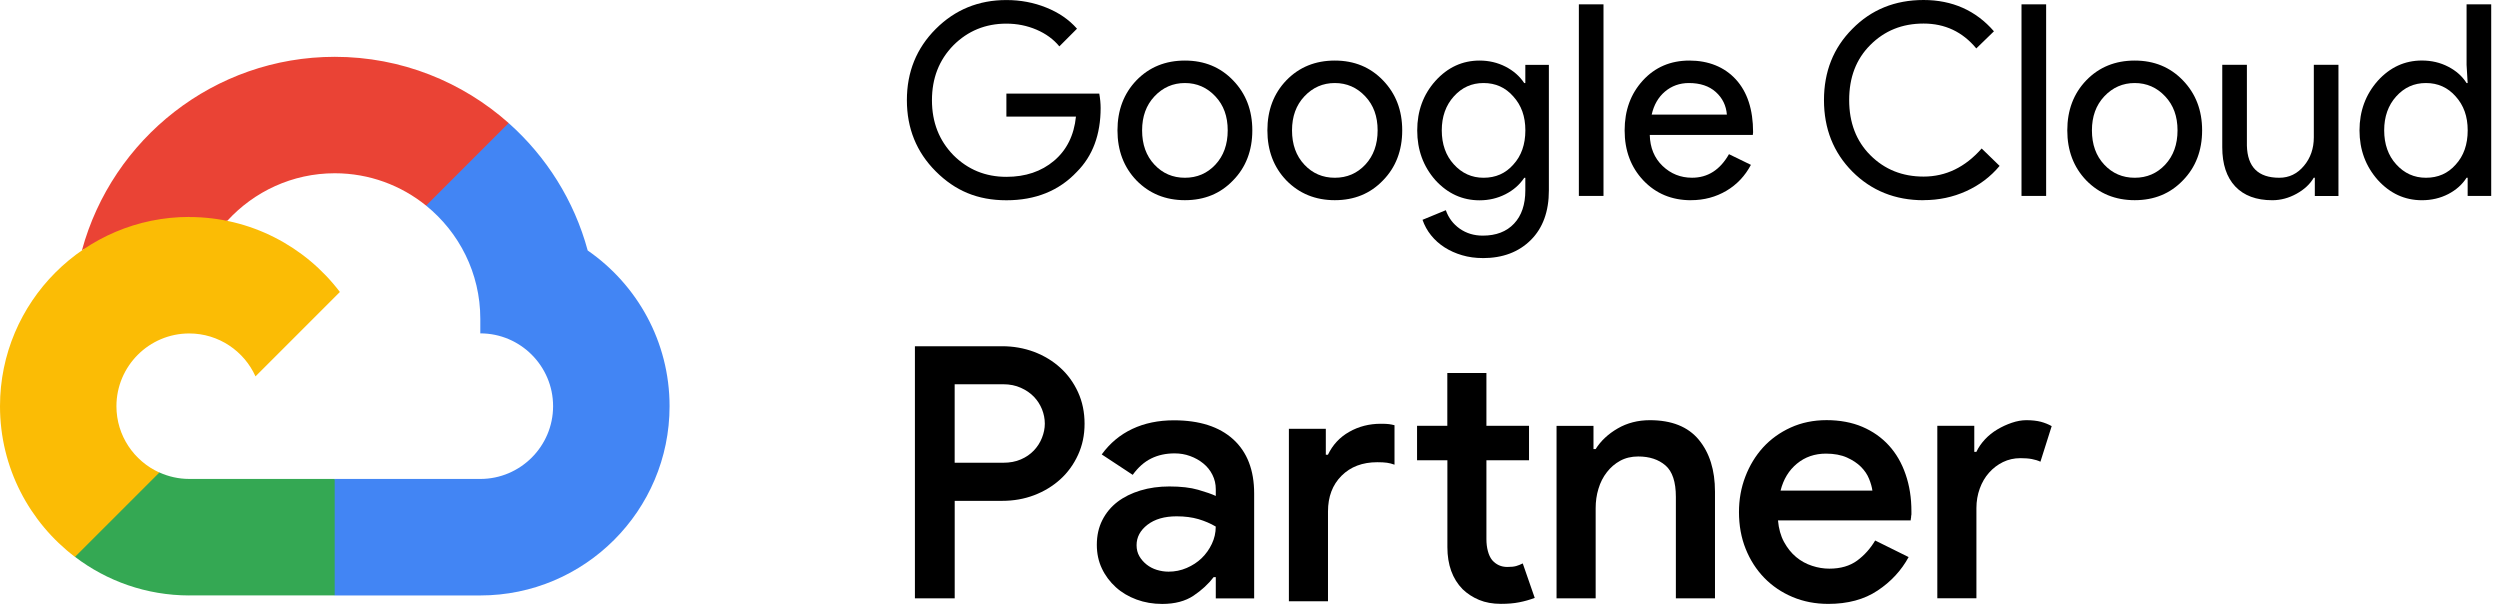
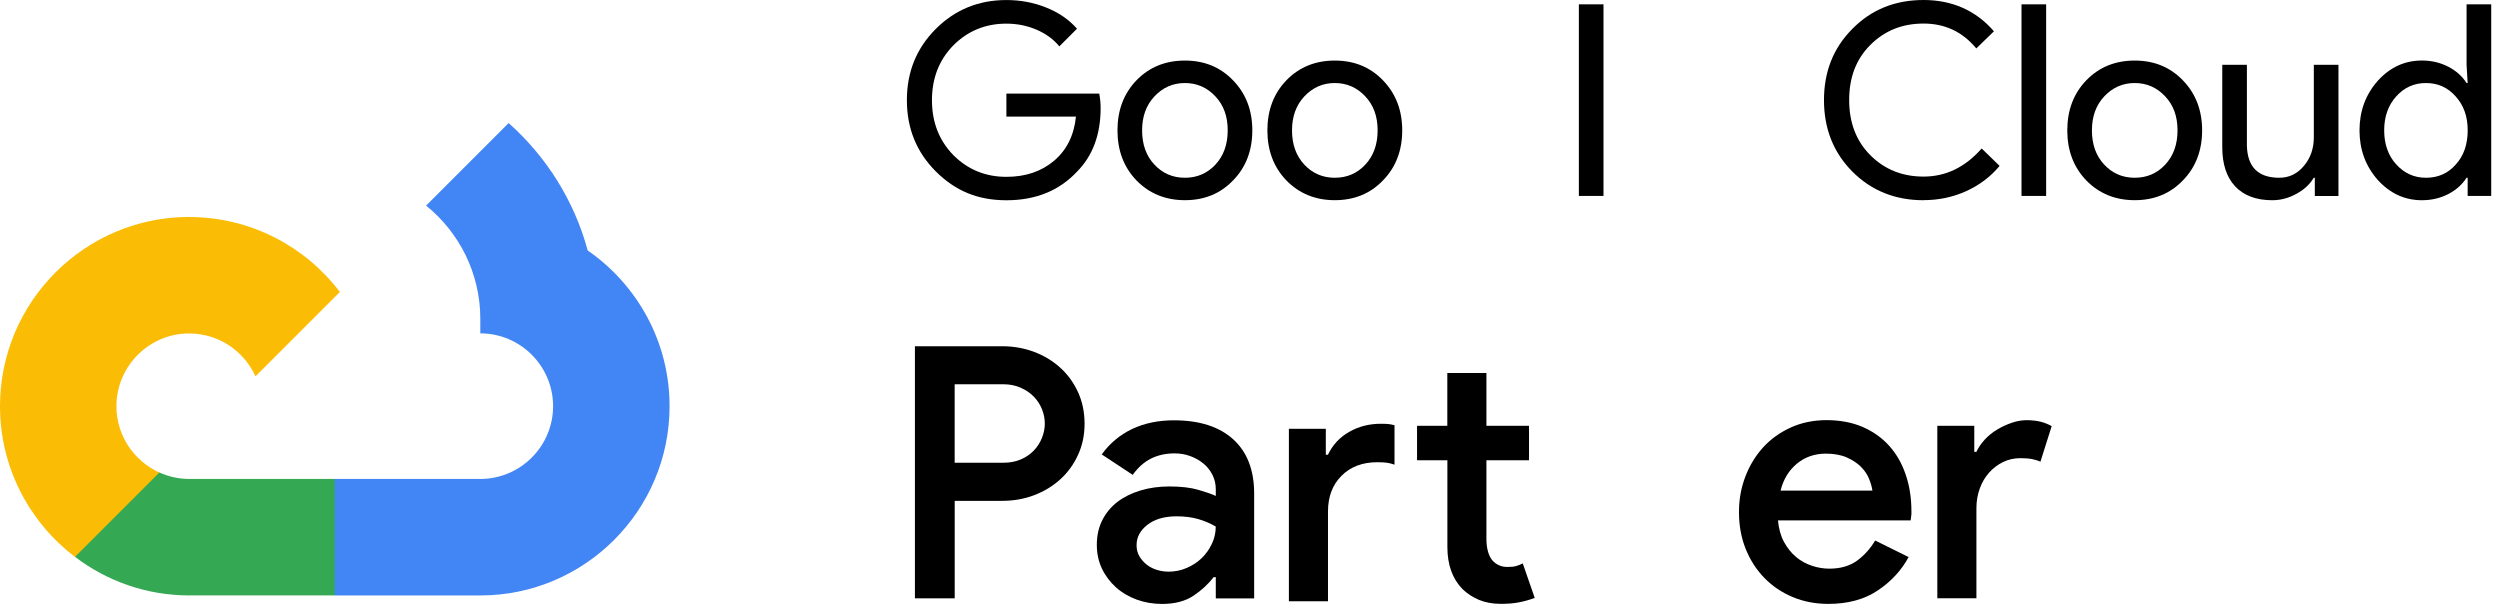
<svg xmlns="http://www.w3.org/2000/svg" width="178" height="43" viewBox="0 0 178 43" fill="none">
-   <path d="M30.343 14.642L31.871 14.671L36.02 10.522L36.221 8.765C32.924 5.835 28.586 4.046 23.839 4.046C15.24 4.046 7.986 9.895 5.834 17.822C6.289 17.507 7.254 17.741 7.254 17.741L15.546 16.379C15.546 16.379 15.976 15.675 16.187 15.718C18.084 13.644 20.811 12.336 23.836 12.336C26.297 12.336 28.563 13.2 30.343 14.642Z" fill="#EA4335" />
  <path d="M41.844 17.833C40.883 14.279 38.894 11.143 36.215 8.762L30.338 14.639C32.69 16.542 34.198 19.447 34.198 22.7V23.736C37.054 23.736 39.38 26.063 39.38 28.919C39.38 31.774 37.054 34.101 34.198 34.101H23.834L22.795 35.142V41.363L23.834 42.396H34.198C41.627 42.396 47.673 36.353 47.673 28.921C47.673 24.329 45.361 20.265 41.841 17.833H41.844Z" fill="#4285F4" />
  <path d="M13.475 42.393H23.83V34.1H13.477C12.716 34.1 11.995 33.932 11.343 33.637L9.849 34.095L5.7 38.244L5.336 39.646C7.6 41.369 10.421 42.393 13.477 42.396H13.475V42.393Z" fill="#34A853" />
  <path d="M13.475 15.446C6.046 15.446 0 21.49 0 28.921C0 33.296 2.097 37.188 5.337 39.652L11.346 33.643C9.546 32.827 8.29 31.021 8.29 28.924C8.29 26.068 10.616 23.742 13.472 23.742C15.569 23.742 17.381 24.998 18.191 26.798L24.2 20.789C21.739 17.549 17.844 15.452 13.469 15.452L13.475 15.446Z" fill="#FBBC05" />
  <path d="M65.142 42.596V24.652H71.357C72.159 24.652 72.917 24.789 73.627 25.052C74.333 25.322 74.957 25.696 75.492 26.183C76.027 26.666 76.448 27.25 76.757 27.925C77.066 28.601 77.221 29.351 77.221 30.169C77.221 30.987 77.066 31.711 76.757 32.386C76.448 33.062 76.025 33.646 75.492 34.129C74.957 34.613 74.336 34.99 73.627 35.26C72.917 35.529 72.162 35.66 71.357 35.66H67.975V42.602H65.142V42.596ZM71.432 32.947C71.898 32.947 72.319 32.87 72.685 32.71C73.054 32.553 73.361 32.338 73.615 32.072C73.867 31.803 74.059 31.505 74.19 31.168C74.322 30.833 74.391 30.501 74.391 30.166C74.391 29.814 74.322 29.474 74.19 29.139C74.053 28.804 73.864 28.509 73.615 28.249C73.363 27.988 73.057 27.777 72.685 27.611C72.316 27.445 71.901 27.359 71.432 27.359H67.972V32.947H71.432Z" fill="black" />
  <path d="M86.558 41.094H86.409C86.04 41.578 85.565 42.019 84.981 42.411C84.397 42.803 83.653 43 82.752 43C82.1 43 81.49 42.897 80.924 42.688C80.357 42.479 79.862 42.187 79.447 41.81C79.032 41.432 78.697 40.991 78.457 40.482C78.214 39.973 78.094 39.409 78.094 38.791C78.094 38.138 78.222 37.555 78.483 37.039C78.743 36.522 79.101 36.09 79.561 35.735C80.022 35.383 80.569 35.114 81.201 34.922C81.836 34.73 82.52 34.636 83.256 34.636C84.074 34.636 84.758 34.713 85.31 34.873C85.86 35.031 86.277 35.177 86.564 35.311V34.836C86.564 34.467 86.486 34.129 86.326 33.809C86.169 33.491 85.948 33.219 85.674 32.996C85.396 32.77 85.084 32.596 84.735 32.47C84.383 32.341 84.02 32.281 83.63 32.281C83.012 32.281 82.457 32.401 81.965 32.644C81.473 32.887 81.035 33.274 80.649 33.809L78.443 32.355C79.026 31.554 79.753 30.947 80.623 30.538C81.493 30.129 82.477 29.926 83.582 29.926C85.402 29.926 86.81 30.378 87.805 31.279C88.798 32.184 89.296 33.468 89.296 35.139V42.608H86.564V41.097L86.558 41.094ZM86.558 37.489C86.189 37.271 85.782 37.097 85.33 36.962C84.878 36.831 84.363 36.762 83.779 36.762C82.909 36.762 82.22 36.962 81.699 37.363C81.181 37.764 80.924 38.25 80.924 38.816C80.924 39.12 80.992 39.38 81.124 39.606C81.255 39.832 81.427 40.027 81.639 40.196C81.848 40.362 82.091 40.49 82.363 40.574C82.64 40.659 82.918 40.702 83.201 40.702C83.653 40.702 84.083 40.616 84.492 40.439C84.901 40.264 85.259 40.03 85.559 39.741C85.862 39.446 86.1 39.111 86.283 38.725C86.466 38.342 86.561 37.932 86.561 37.497V37.489H86.558Z" fill="black" />
  <path d="M94.401 32.375H94.55C94.885 31.677 95.388 31.13 96.067 30.747C96.742 30.363 97.492 30.172 98.31 30.172C98.579 30.172 98.774 30.18 98.9 30.198C99.023 30.215 99.151 30.24 99.289 30.275V33.085C99.106 33.016 98.925 32.973 98.751 32.947C98.576 32.922 98.344 32.91 98.061 32.91C97.008 32.91 96.161 33.231 95.517 33.874C94.873 34.518 94.553 35.365 94.553 36.418V42.808H91.769V30.529H94.398V32.384L94.401 32.375ZM103.049 32.773H100.894V30.318H103.049V26.558H105.833V30.318H108.866V32.773H105.833V38.384C105.833 38.693 105.867 38.977 105.936 39.234C106.005 39.495 106.102 39.706 106.239 39.878C106.525 40.204 106.883 40.367 107.318 40.367C107.587 40.367 107.793 40.347 107.945 40.304C108.094 40.261 108.254 40.201 108.42 40.115L109.273 42.571C108.921 42.702 108.557 42.808 108.168 42.883C107.785 42.96 107.35 42.994 106.863 42.994C106.279 42.994 105.759 42.9 105.312 42.714C104.86 42.525 104.468 42.27 104.133 41.947C103.418 41.214 103.054 40.216 103.054 38.954V32.767H103.049V32.773Z" fill="black" />
-   <path d="M113.462 31.972H113.611C113.98 31.388 114.501 30.898 115.179 30.506C115.854 30.114 116.621 29.917 117.471 29.917C119.022 29.917 120.186 30.381 120.953 31.308C121.72 32.238 122.107 33.465 122.107 35.005V42.599H119.322V35.383C119.322 34.312 119.076 33.565 118.581 33.139C118.086 32.713 117.442 32.501 116.641 32.501C116.157 32.501 115.728 32.604 115.362 32.804C114.993 33.005 114.675 33.276 114.412 33.617C114.143 33.96 113.945 34.349 113.811 34.796C113.674 35.239 113.611 35.703 113.611 36.187V42.602H110.826V30.323H113.456V31.974L113.462 31.972Z" fill="black" />
  <path d="M135.893 39.666C135.375 40.616 134.64 41.415 133.687 42.047C132.737 42.682 131.564 42.997 130.179 42.997C129.257 42.997 128.41 42.834 127.635 42.508C126.859 42.182 126.187 41.727 125.617 41.143C125.051 40.559 124.607 39.87 124.29 39.074C123.972 38.281 123.815 37.409 123.815 36.456C123.815 35.569 123.963 34.73 124.267 33.938C124.57 33.145 124.991 32.453 125.531 31.857C126.072 31.265 126.73 30.79 127.497 30.441C128.264 30.092 129.117 29.914 130.053 29.914C130.988 29.914 131.853 30.072 132.597 30.389C133.338 30.707 133.97 31.148 134.488 31.717C135.006 32.284 135.404 32.97 135.678 33.772C135.956 34.573 136.093 35.451 136.093 36.401V36.627C136.076 36.713 136.068 36.785 136.068 36.853C136.05 36.922 136.042 36.991 136.042 37.054H126.593C126.645 37.638 126.785 38.15 127.019 38.582C127.254 39.014 127.54 39.374 127.884 39.661C128.227 39.947 128.608 40.153 129.023 40.287C129.44 40.425 129.85 40.488 130.25 40.488C131.051 40.488 131.709 40.296 132.233 39.912C132.751 39.529 133.175 39.051 133.512 38.484L135.893 39.663H135.899L135.893 39.666ZM133.315 34.931C133.28 34.679 133.203 34.401 133.077 34.092C132.954 33.783 132.76 33.5 132.502 33.239C132.242 32.979 131.91 32.759 131.501 32.575C131.091 32.392 130.593 32.298 130.01 32.298C129.209 32.298 128.519 32.535 127.941 33.013C127.366 33.488 126.977 34.127 126.776 34.931H133.318H133.315Z" fill="black" />
  <path d="M137.939 30.318H140.569V32.172H140.718C140.867 31.854 141.073 31.559 141.33 31.282C141.591 31.004 141.88 30.773 142.209 30.578C142.535 30.383 142.875 30.226 143.236 30.103C143.597 29.98 143.943 29.917 144.278 29.917C144.678 29.917 145.019 29.957 145.305 30.029C145.591 30.106 145.846 30.209 146.08 30.34L145.279 32.873C145.096 32.787 144.89 32.727 144.667 32.684C144.441 32.641 144.169 32.621 143.854 32.621C143.402 32.621 142.99 32.716 142.612 32.899C142.235 33.085 141.905 33.334 141.622 33.654C141.336 33.972 141.116 34.352 140.958 34.787C140.801 35.222 140.721 35.686 140.721 36.172V42.596H137.937V30.318H137.939Z" fill="black" />
  <path d="M78.365 7.683C78.365 9.589 77.798 11.106 76.668 12.239C75.397 13.586 73.726 14.259 71.657 14.259C69.589 14.259 68.001 13.575 66.627 12.202C65.254 10.828 64.57 9.14 64.57 7.131C64.57 5.122 65.254 3.434 66.627 2.06C68.001 0.687 69.674 0.003 71.655 0.003C72.659 0.003 73.603 0.18 74.49 0.538C75.38 0.893 76.113 1.396 76.682 2.043L75.426 3.302C75.008 2.793 74.465 2.398 73.798 2.112C73.128 1.826 72.416 1.683 71.655 1.683C70.17 1.683 68.91 2.198 67.88 3.228C66.862 4.269 66.355 5.569 66.355 7.137C66.355 8.705 66.865 10.001 67.88 11.046C68.91 12.076 70.167 12.591 71.655 12.591C73.014 12.591 74.144 12.21 75.046 11.449C75.947 10.688 76.471 9.638 76.608 8.304H71.655V6.665H78.268C78.331 7.019 78.365 7.366 78.365 7.695V7.68V7.683Z" fill="black" />
  <path d="M79.564 9.283C79.564 7.846 80.014 6.659 80.915 5.72C81.828 4.779 82.978 4.312 84.366 4.312C85.754 4.312 86.893 4.784 87.794 5.72C88.707 6.662 89.165 7.849 89.165 9.283C89.165 10.716 88.707 11.918 87.794 12.845C86.893 13.787 85.751 14.253 84.366 14.253C82.981 14.253 81.831 13.781 80.915 12.845C80.014 11.904 79.564 10.719 79.564 9.283ZM81.318 9.283C81.318 10.287 81.61 11.097 82.194 11.721C82.778 12.345 83.502 12.656 84.366 12.656C85.23 12.656 85.957 12.345 86.538 11.721C87.119 11.097 87.413 10.284 87.413 9.283C87.413 8.281 87.122 7.486 86.538 6.865C85.943 6.229 85.219 5.912 84.366 5.912C83.513 5.912 82.792 6.229 82.194 6.865C81.61 7.489 81.318 8.293 81.318 9.283Z" fill="black" />
  <path d="M90.238 9.283C90.238 7.846 90.687 6.659 91.588 5.72C92.501 4.779 93.652 4.312 95.039 4.312C96.427 4.312 97.566 4.784 98.468 5.72C99.38 6.662 99.838 7.849 99.838 9.283C99.838 10.716 99.38 11.918 98.468 12.845C97.566 13.787 96.424 14.253 95.039 14.253C93.654 14.253 92.504 13.781 91.588 12.845C90.687 11.904 90.238 10.719 90.238 9.283ZM91.992 9.283C91.992 10.287 92.284 11.097 92.868 11.721C93.451 12.345 94.175 12.656 95.039 12.656C95.904 12.656 96.63 12.345 97.211 11.721C97.792 11.097 98.087 10.284 98.087 9.283C98.087 8.281 97.795 7.486 97.211 6.865C96.616 6.229 95.892 5.912 95.039 5.912C94.187 5.912 93.466 6.229 92.868 6.865C92.284 7.489 91.992 8.293 91.992 9.283Z" fill="black" />
-   <path d="M105.573 18.374C105.049 18.374 104.563 18.308 104.105 18.173C103.647 18.039 103.229 17.853 102.854 17.613C102.479 17.372 102.159 17.086 101.893 16.754C101.627 16.425 101.421 16.053 101.283 15.65L102.943 14.966C103.132 15.512 103.464 15.95 103.933 16.282C104.405 16.611 104.949 16.777 105.573 16.777C106.526 16.777 107.267 16.491 107.802 15.921C108.337 15.352 108.603 14.562 108.603 13.558V12.659H108.526C108.197 13.154 107.747 13.546 107.184 13.832C106.617 14.119 106.005 14.262 105.347 14.262C104.128 14.262 103.077 13.787 102.202 12.831C101.338 11.852 100.906 10.671 100.906 9.286C100.906 7.901 101.338 6.725 102.202 5.76C103.077 4.793 104.125 4.312 105.347 4.312C106.008 4.312 106.62 4.455 107.184 4.741C107.747 5.028 108.197 5.42 108.526 5.915H108.603V4.618H110.28V13.555C110.28 15.054 109.853 16.228 109.004 17.08C108.139 17.945 106.998 18.377 105.576 18.377L105.573 18.374ZM105.63 12.656C106.494 12.656 107.198 12.345 107.747 11.721C108.32 11.097 108.606 10.284 108.606 9.283C108.606 8.281 108.32 7.5 107.747 6.865C107.189 6.229 106.483 5.912 105.63 5.912C104.777 5.912 104.088 6.229 103.512 6.865C102.94 7.5 102.654 8.307 102.654 9.283C102.654 10.258 102.94 11.08 103.512 11.701C104.085 12.336 104.789 12.656 105.63 12.656Z" fill="black" />
  <path d="M114.169 0.309V13.95H112.415V0.309H114.169Z" fill="black" />
-   <path d="M120.399 14.256C119.028 14.256 117.898 13.784 117.008 12.848C116.118 11.907 115.674 10.719 115.674 9.286C115.674 7.852 116.106 6.679 116.97 5.732C117.835 4.787 118.939 4.312 120.287 4.312C121.635 4.312 122.774 4.762 123.592 5.654C124.413 6.553 124.82 7.803 124.82 9.417L124.8 9.606H117.463C117.486 10.519 117.792 11.257 118.375 11.815C118.959 12.373 119.657 12.654 120.473 12.654C121.592 12.654 122.467 12.096 123.103 10.977L124.665 11.738C124.247 12.525 123.666 13.143 122.92 13.584C122.173 14.024 121.334 14.253 120.396 14.253H120.399V14.256ZM117.597 8.161H122.954C122.902 7.514 122.639 6.976 122.164 6.55C121.689 6.124 121.048 5.912 120.25 5.912C119.589 5.912 119.022 6.118 118.544 6.521C118.066 6.925 117.755 7.474 117.6 8.161H117.597Z" fill="black" />
  <path d="M136.958 14.256C134.937 14.256 133.246 13.578 131.887 12.216C130.539 10.857 129.867 9.16 129.867 7.128C129.867 5.096 130.539 3.408 131.887 2.057C133.235 0.687 134.92 0 136.958 0C138.995 0 140.683 0.744 141.968 2.229L140.712 3.448C139.733 2.266 138.483 1.677 136.958 1.677C135.432 1.677 134.182 2.186 133.166 3.202C132.15 4.218 131.661 5.517 131.661 7.125C131.661 8.733 132.164 10.047 133.166 11.048C134.182 12.067 135.447 12.573 136.958 12.573C138.549 12.573 139.922 11.904 141.095 10.573L142.372 11.812C141.725 12.588 140.929 13.186 139.988 13.612C139.046 14.039 138.039 14.25 136.96 14.25L136.958 14.256Z" fill="black" />
  <path d="M145.685 0.309V13.95H143.931V0.309H145.685Z" fill="black" />
  <path d="M147.191 9.283C147.191 7.846 147.64 6.659 148.542 5.72C149.454 4.779 150.605 4.312 151.993 4.312C153.38 4.312 154.519 4.784 155.421 5.72C156.333 6.662 156.791 7.849 156.791 9.283C156.791 10.716 156.333 11.918 155.421 12.845C154.519 13.787 153.377 14.253 151.993 14.253C150.608 14.253 149.457 13.781 148.542 12.845C147.64 11.904 147.191 10.719 147.191 9.283ZM148.945 9.283C148.945 10.287 149.237 11.097 149.821 11.721C150.404 12.345 151.128 12.656 151.993 12.656C152.857 12.656 153.584 12.345 154.164 11.721C154.745 11.097 155.04 10.284 155.04 9.283C155.04 8.281 154.748 7.486 154.164 6.865C153.569 6.229 152.845 5.912 151.993 5.912C151.14 5.912 150.419 6.229 149.821 6.865C149.237 7.489 148.945 8.293 148.945 9.283Z" fill="black" />
  <path d="M166.492 13.953H164.815V12.656H164.738C164.472 13.114 164.06 13.495 163.51 13.798C162.961 14.101 162.383 14.256 161.788 14.256C160.646 14.256 159.765 13.927 159.149 13.274C158.534 12.619 158.225 11.689 158.225 10.484V4.615H159.979V10.37C160.017 11.895 160.786 12.656 162.286 12.656C162.987 12.656 163.568 12.373 164.04 11.809C164.512 11.246 164.744 10.567 164.744 9.781V4.615H166.498V13.953H166.495H166.492Z" fill="black" />
  <path d="M172.438 14.256C171.219 14.256 170.169 13.775 169.293 12.808C168.429 11.829 167.997 10.653 167.997 9.283C167.997 7.912 168.429 6.736 169.293 5.757C170.169 4.79 171.216 4.309 172.438 4.309C173.122 4.309 173.748 4.455 174.315 4.75C174.879 5.042 175.314 5.428 175.62 5.915H175.697L175.62 4.619V0.309H177.374V13.95H175.697V12.654H175.62C175.314 13.134 174.881 13.524 174.315 13.818C173.748 14.11 173.125 14.256 172.438 14.256ZM172.727 12.656C173.591 12.656 174.295 12.345 174.844 11.721C175.417 11.097 175.7 10.284 175.7 9.283C175.7 8.281 175.414 7.5 174.844 6.865C174.286 6.23 173.58 5.912 172.727 5.912C171.874 5.912 171.184 6.23 170.609 6.865C170.037 7.5 169.754 8.307 169.754 9.283C169.754 10.259 170.04 11.08 170.609 11.701C171.182 12.336 171.885 12.656 172.727 12.656Z" fill="black" />
</svg>